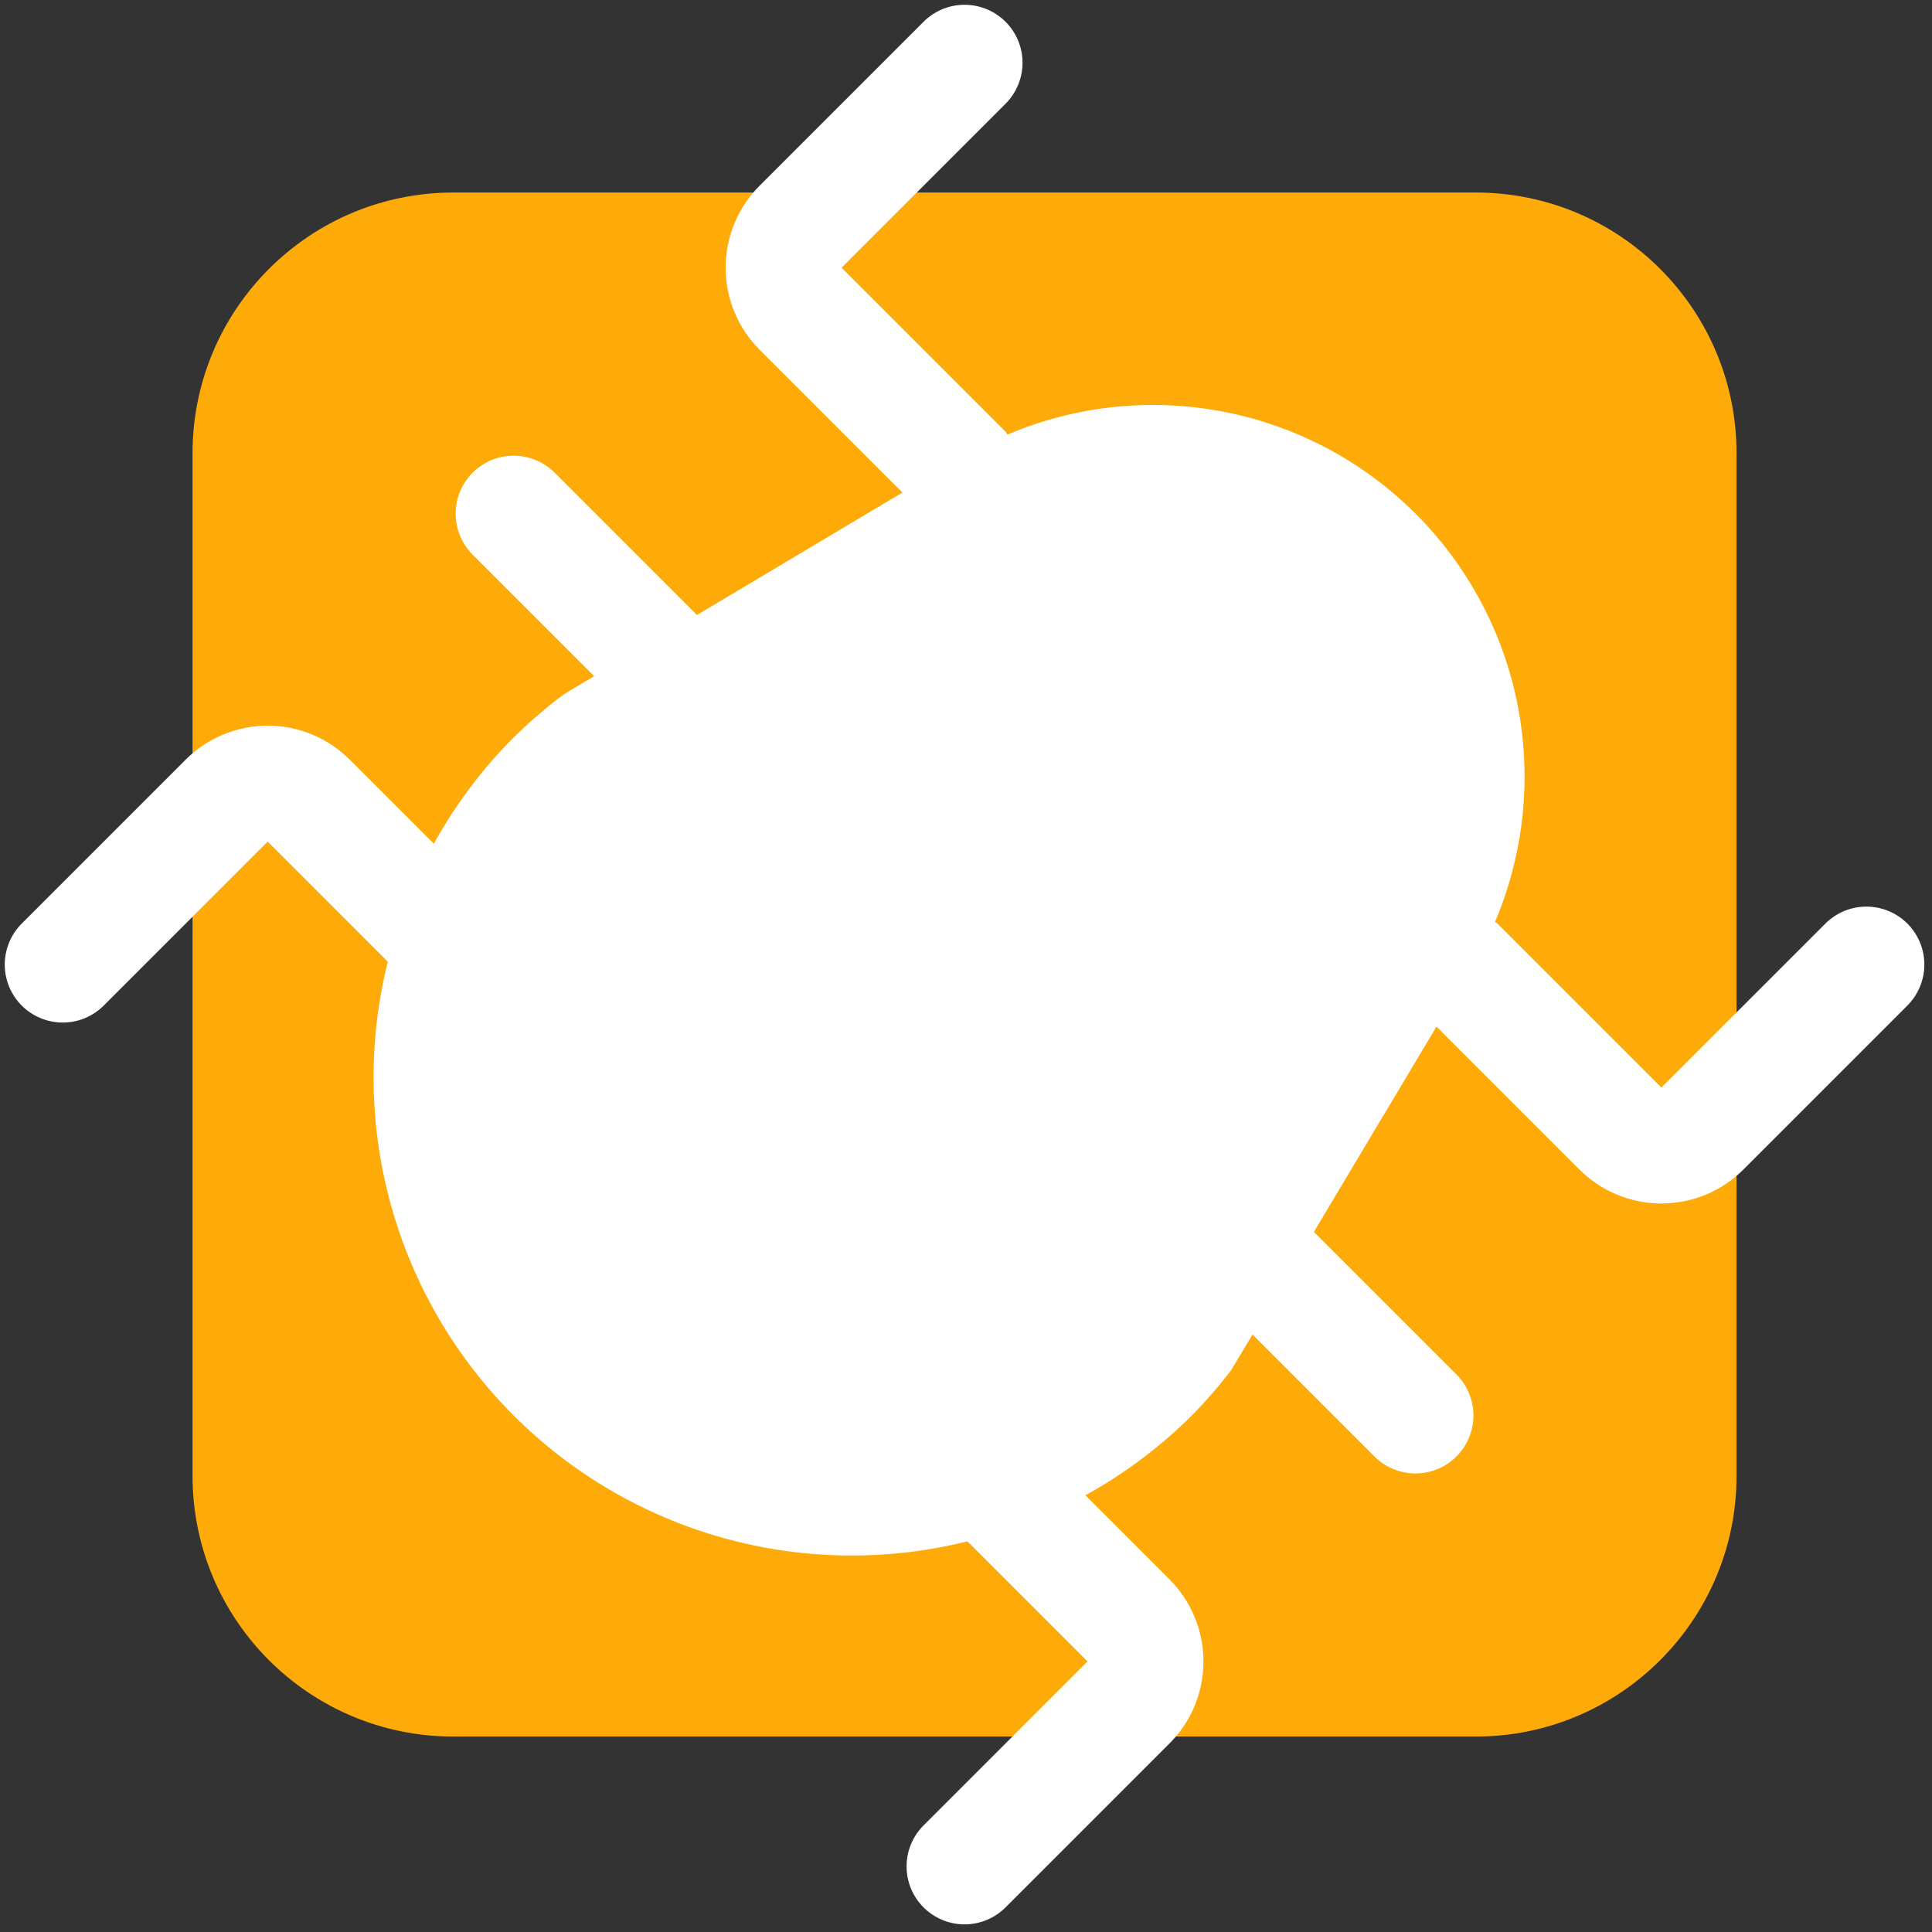
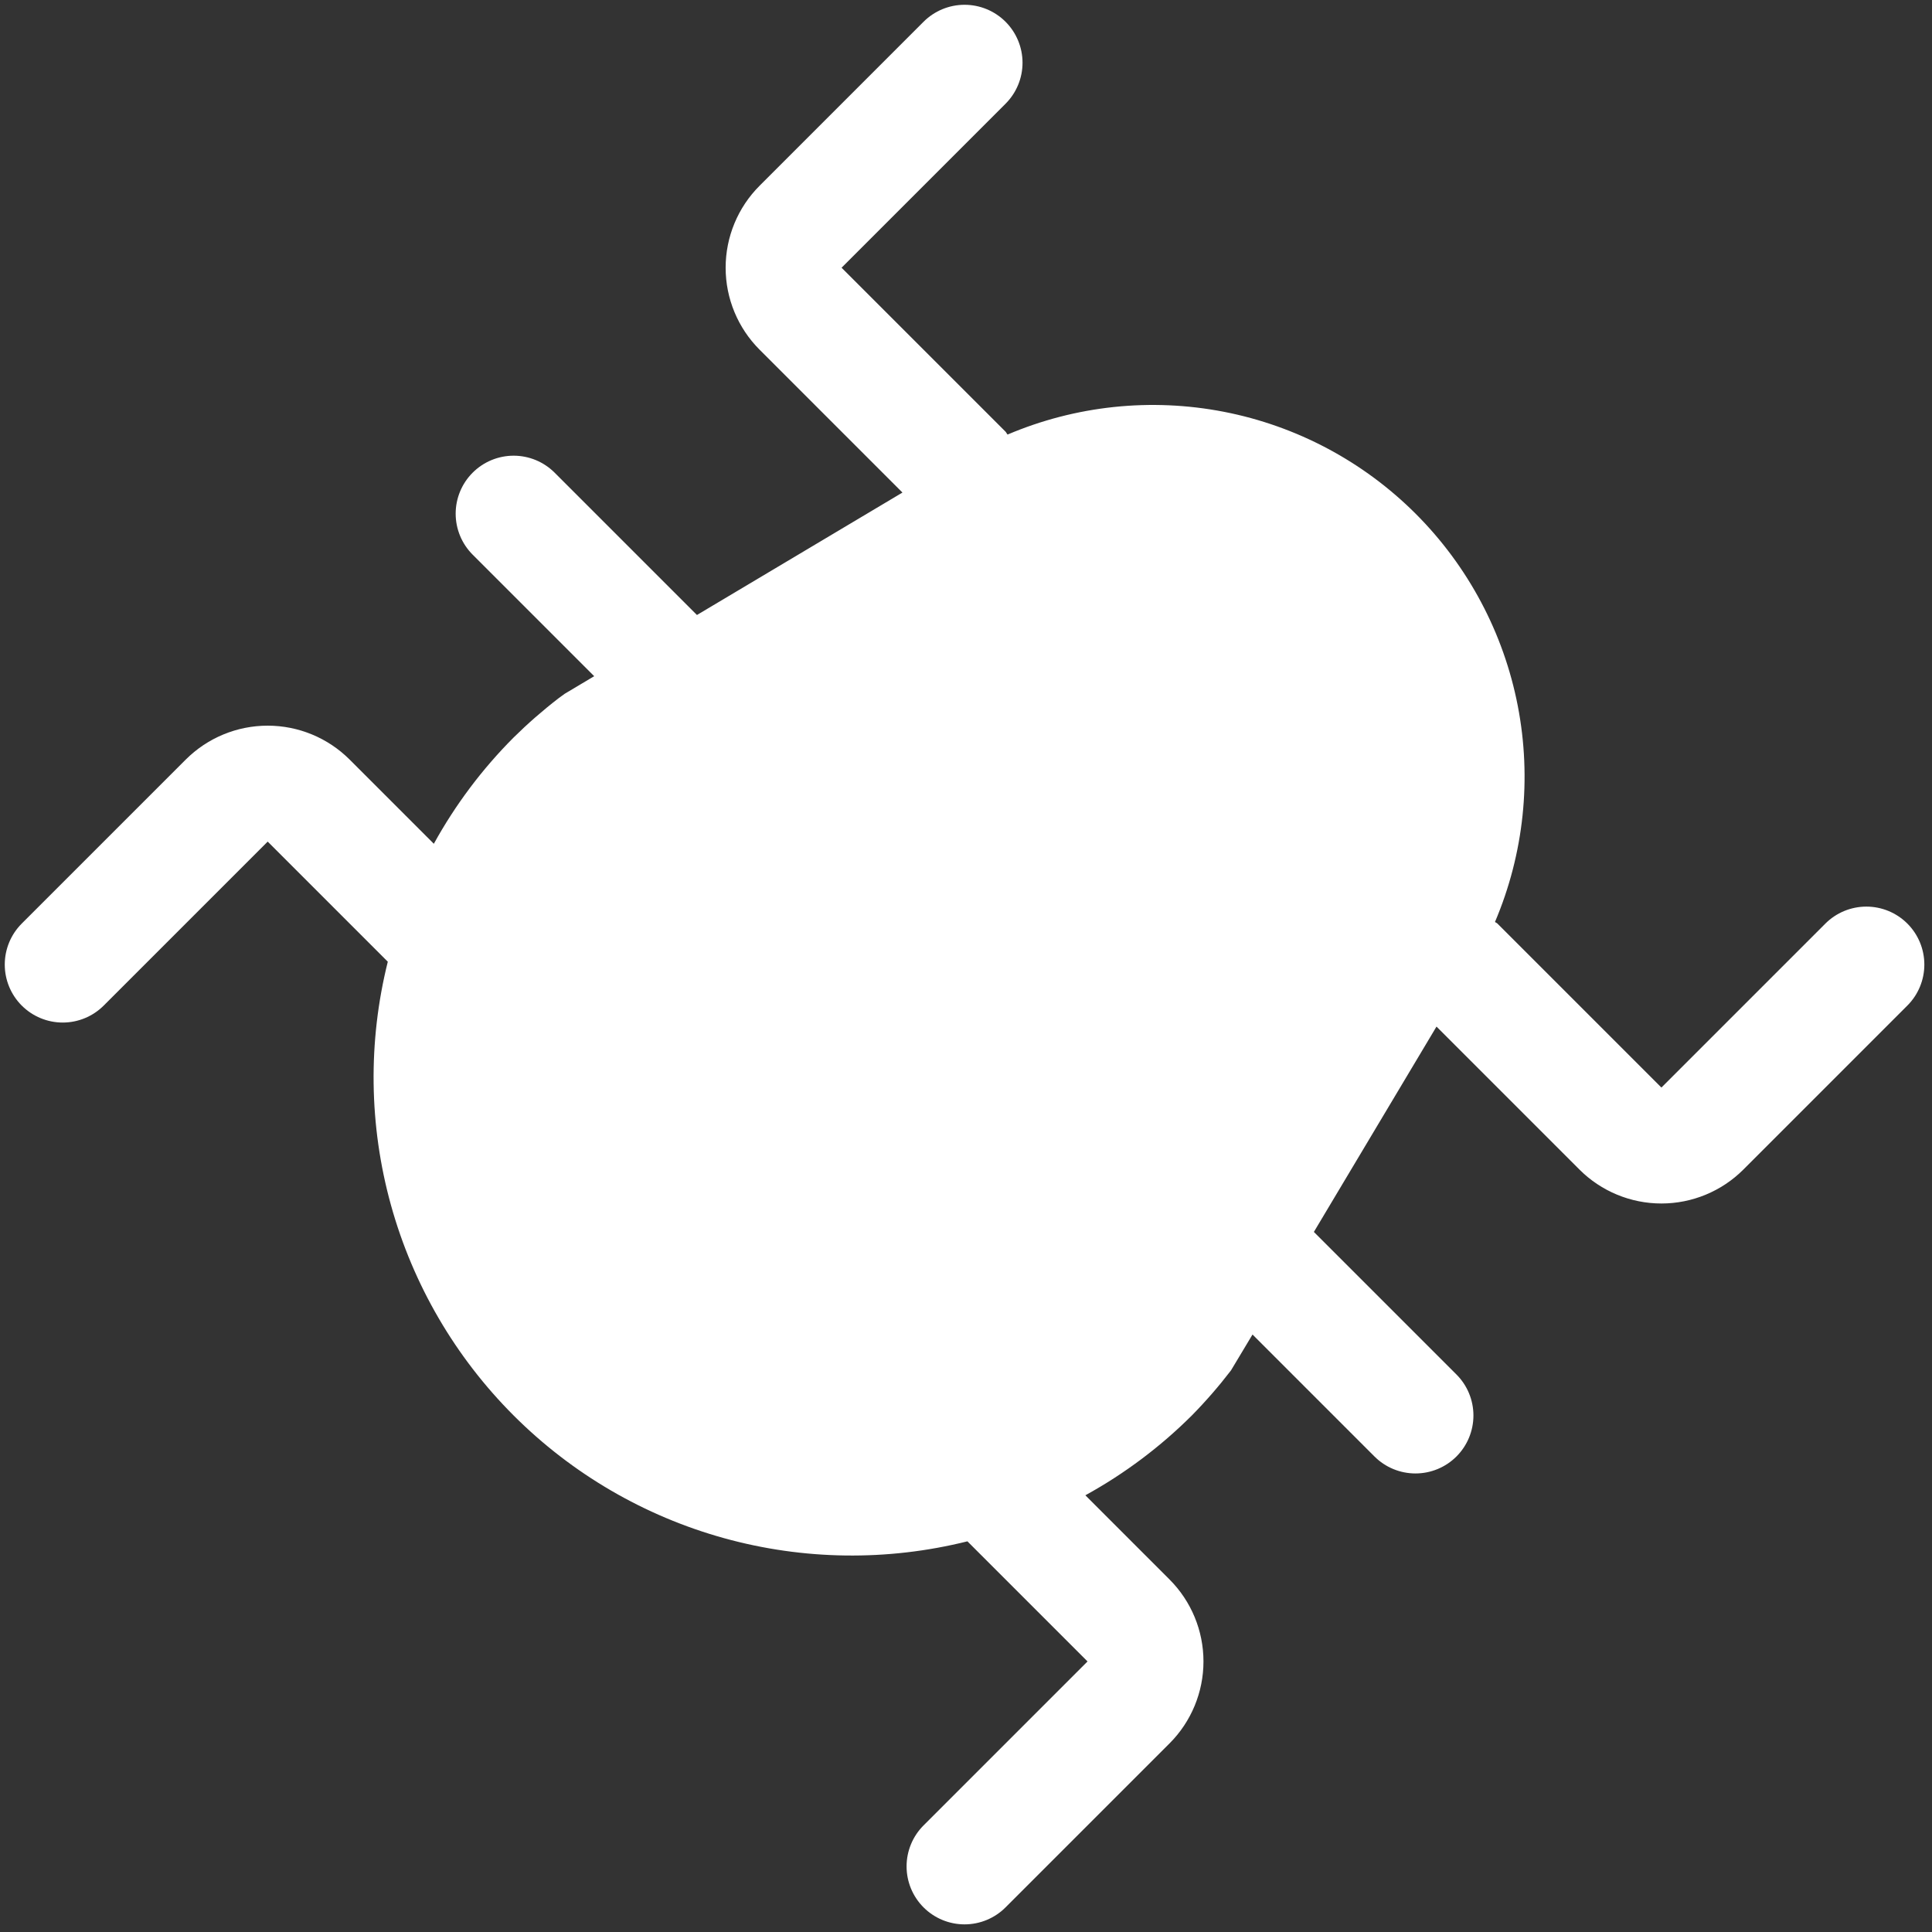
<svg xmlns="http://www.w3.org/2000/svg" width="163" height="163" viewBox="0 0 163 163" fill="none">
  <rect x="0" y="0" width="163" height="163" fill="#333333" stroke="none" />
-   <path d="M146.51 124.51V38.245C146.51 26.095 136.66 16.245 124.51 16.245H38.245C26.095 16.245 16.245 26.095 16.245 38.245L16.245 124.51C16.245 136.66 26.095 146.51 38.245 146.51L124.51 146.51C136.66 146.51 146.51 136.66 146.51 124.51Z" fill="#FEAB09" />
  <path d="M15.668 64.088L1.834 77.921C0.917 78.838 0.402 80.083 0.402 81.38C0.402 82.677 0.917 83.921 1.834 84.838C2.751 85.755 3.995 86.271 5.293 86.271C6.59 86.271 7.834 85.755 8.751 84.838L22.585 71.004L32.718 81.138C31.033 87.893 31.126 94.969 32.986 101.678C34.847 108.387 38.412 114.5 43.335 119.423C48.258 124.346 54.371 127.911 61.08 129.771C67.788 131.632 74.865 131.724 81.62 130.04L91.753 140.173L77.919 154.007C77.002 154.924 76.487 156.168 76.487 157.465C76.487 158.762 77.002 160.006 77.919 160.923C78.837 161.841 80.081 162.356 81.378 162.356C82.675 162.356 83.919 161.841 84.836 160.923L98.67 147.09C100.504 145.255 101.535 142.767 101.535 140.173C101.535 137.579 100.504 135.09 98.67 133.256L91.57 126.156C94.866 124.343 97.891 122.075 100.555 119.419C101.733 118.221 102.836 116.952 103.857 115.618L105.673 112.592L115.962 122.881C116.879 123.798 118.123 124.313 119.42 124.313C120.718 124.313 121.962 123.798 122.879 122.881C123.796 121.964 124.311 120.719 124.311 119.422C124.311 118.125 123.796 116.881 122.879 115.964L110.85 103.936L121.195 86.612L133.254 98.672C135.089 100.506 137.577 101.537 140.171 101.537C142.765 101.537 145.253 100.506 147.088 98.672L160.921 84.838C161.839 83.921 162.354 82.677 162.354 81.38C162.354 80.083 161.839 78.838 160.921 77.921C160.004 77.004 158.76 76.489 157.463 76.489C156.166 76.489 154.922 77.004 154.005 77.921L140.171 91.755L126.337 77.921C126.275 77.859 126.195 77.842 126.13 77.783C128.574 72.031 129.243 65.679 128.051 59.544C126.86 53.408 123.862 47.769 119.443 43.349C115.023 38.93 109.384 35.932 103.248 34.741C97.113 33.549 90.761 34.218 85.009 36.662C84.933 36.593 84.909 36.493 84.836 36.42L71.002 22.587L84.836 8.753C85.753 7.836 86.269 6.592 86.269 5.295C86.269 3.997 85.753 2.753 84.836 1.836C83.919 0.919 82.675 0.404 81.378 0.404C80.081 0.404 78.837 0.919 77.919 1.836L64.086 15.67C62.251 17.504 61.221 19.992 61.221 22.587C61.221 25.181 62.251 27.669 64.086 29.503L76.138 41.556L58.801 51.886L46.794 39.879C45.876 38.962 44.632 38.446 43.335 38.446C42.038 38.446 40.794 38.962 39.877 39.879C38.959 40.796 38.444 42.04 38.444 43.337C38.444 44.634 38.959 45.878 39.877 46.795L50.131 57.05L47.648 58.53L47.139 58.9C45.802 59.929 44.529 61.041 43.328 62.227C40.678 64.884 38.413 67.901 36.602 71.188L29.502 64.088C27.667 62.253 25.179 61.223 22.585 61.223C19.99 61.223 17.502 62.253 15.668 64.088Z" fill="white" />
</svg>